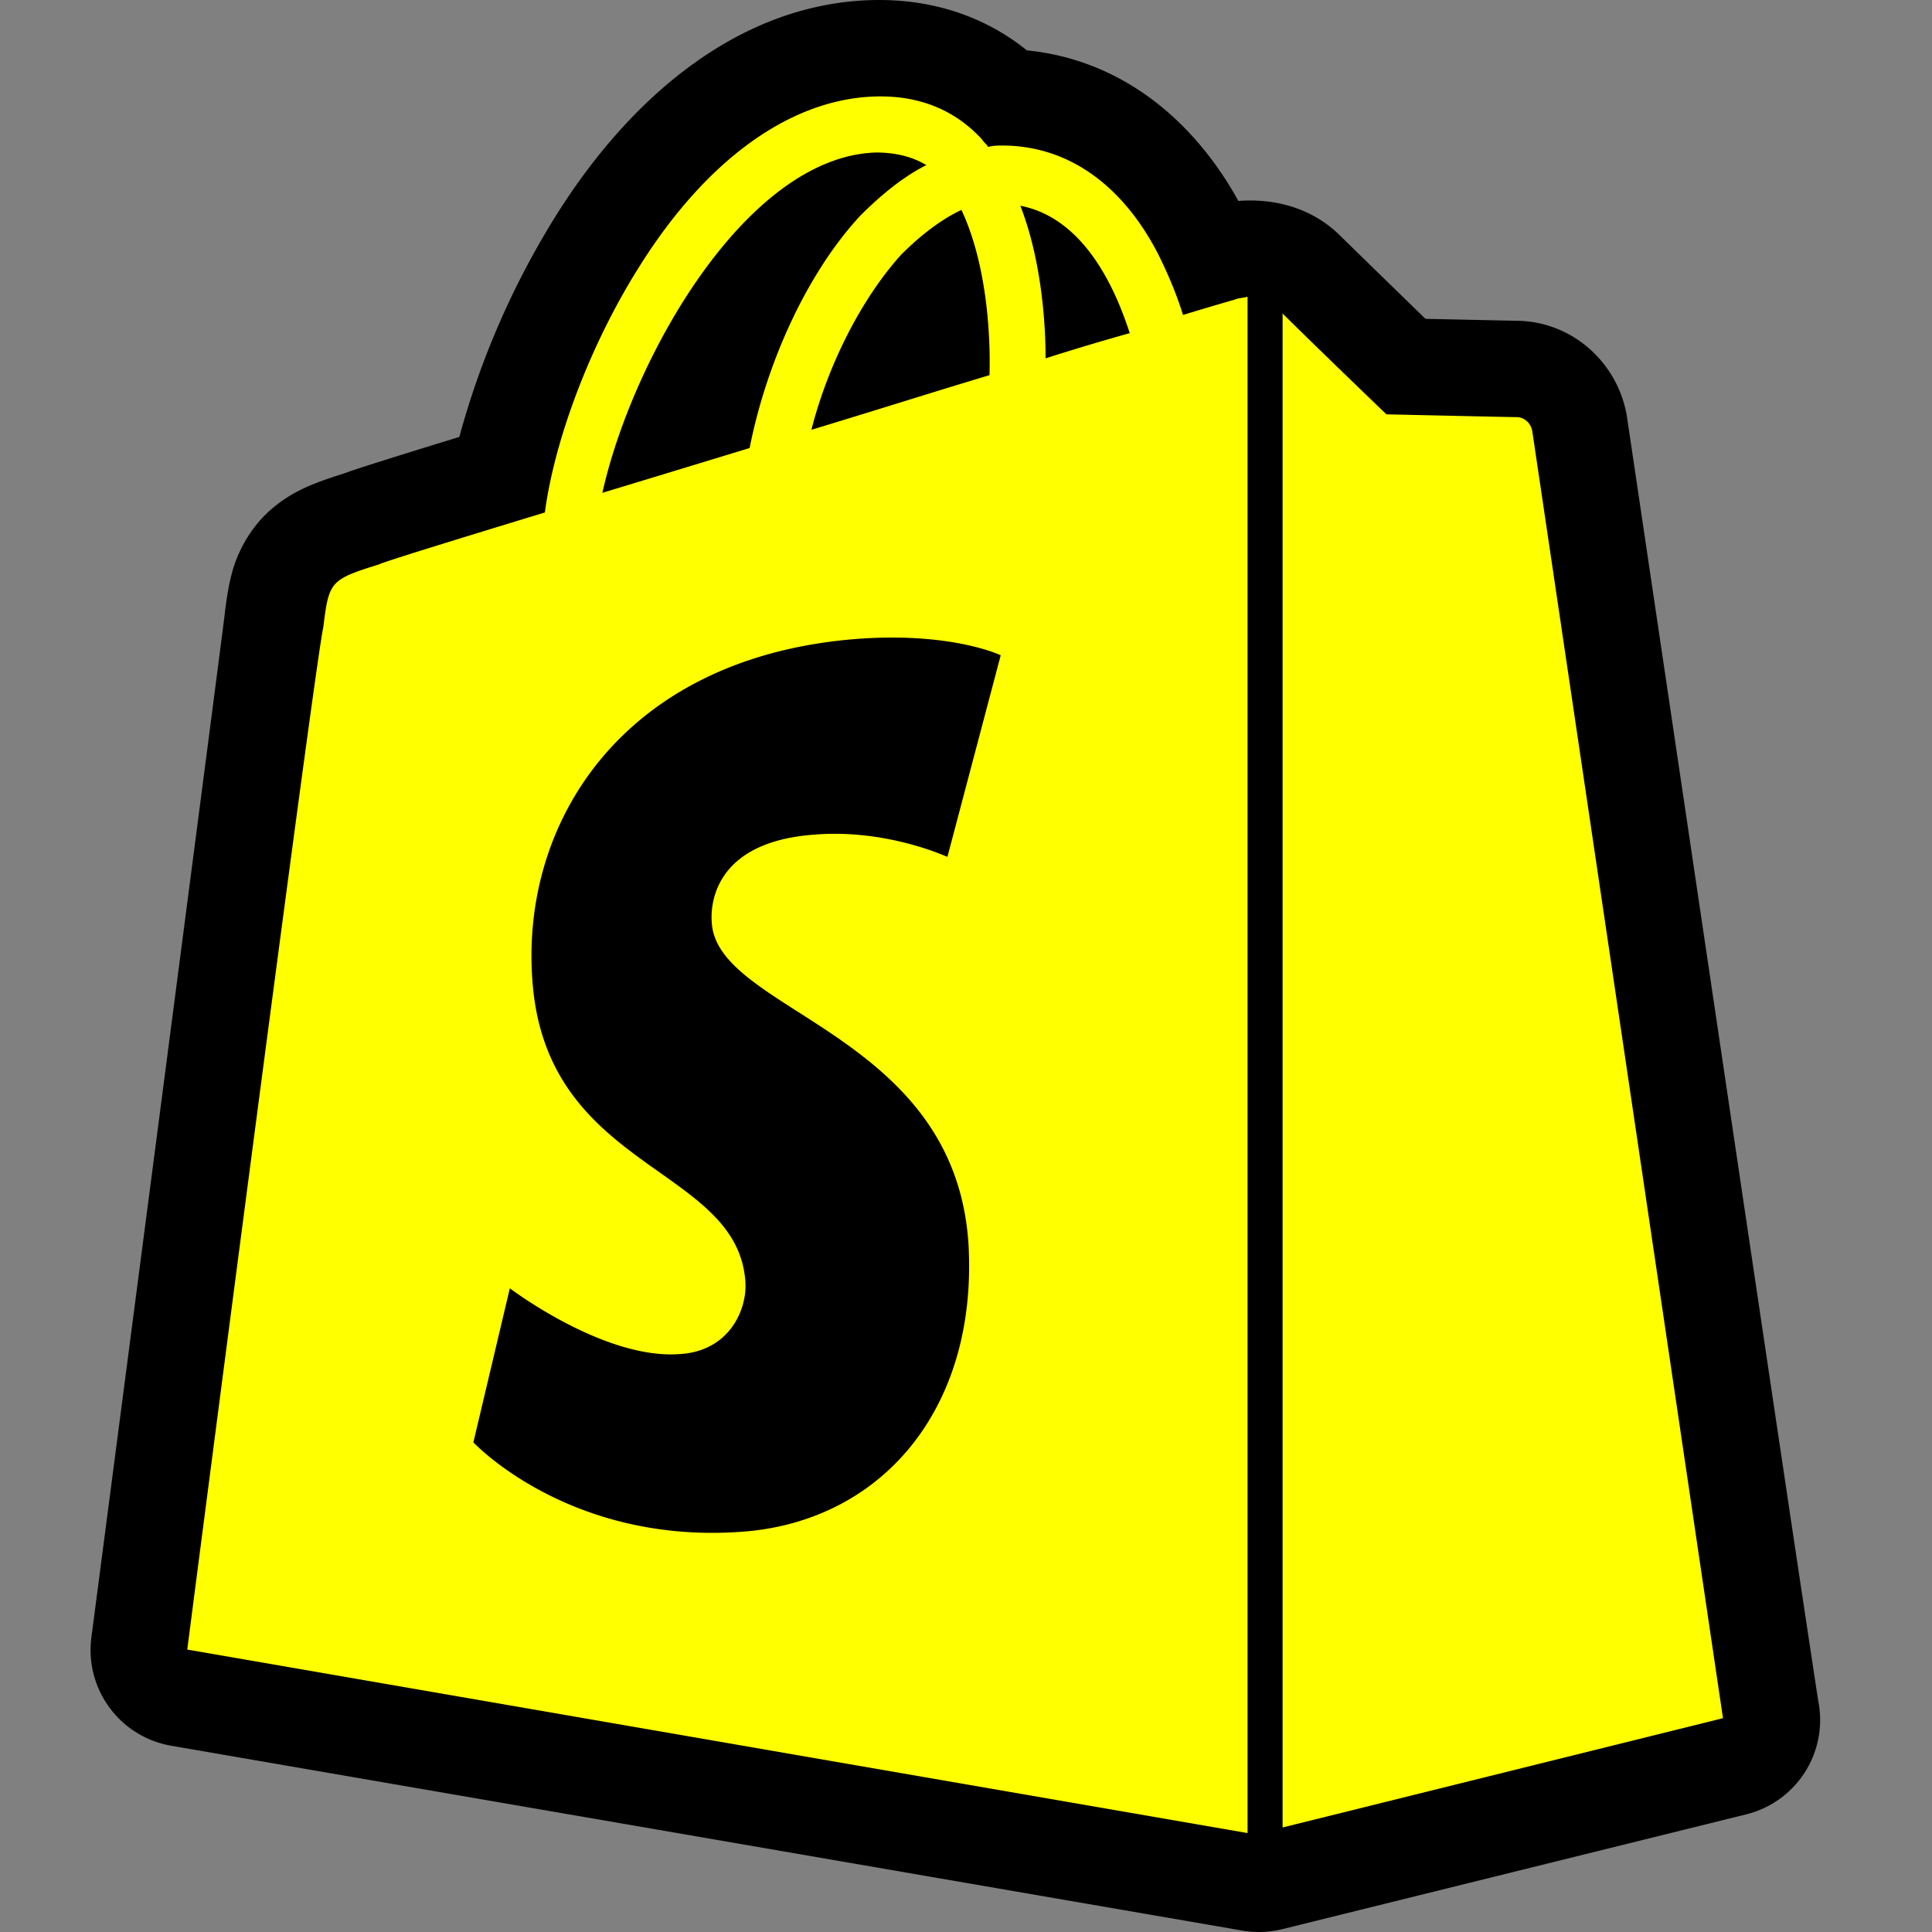
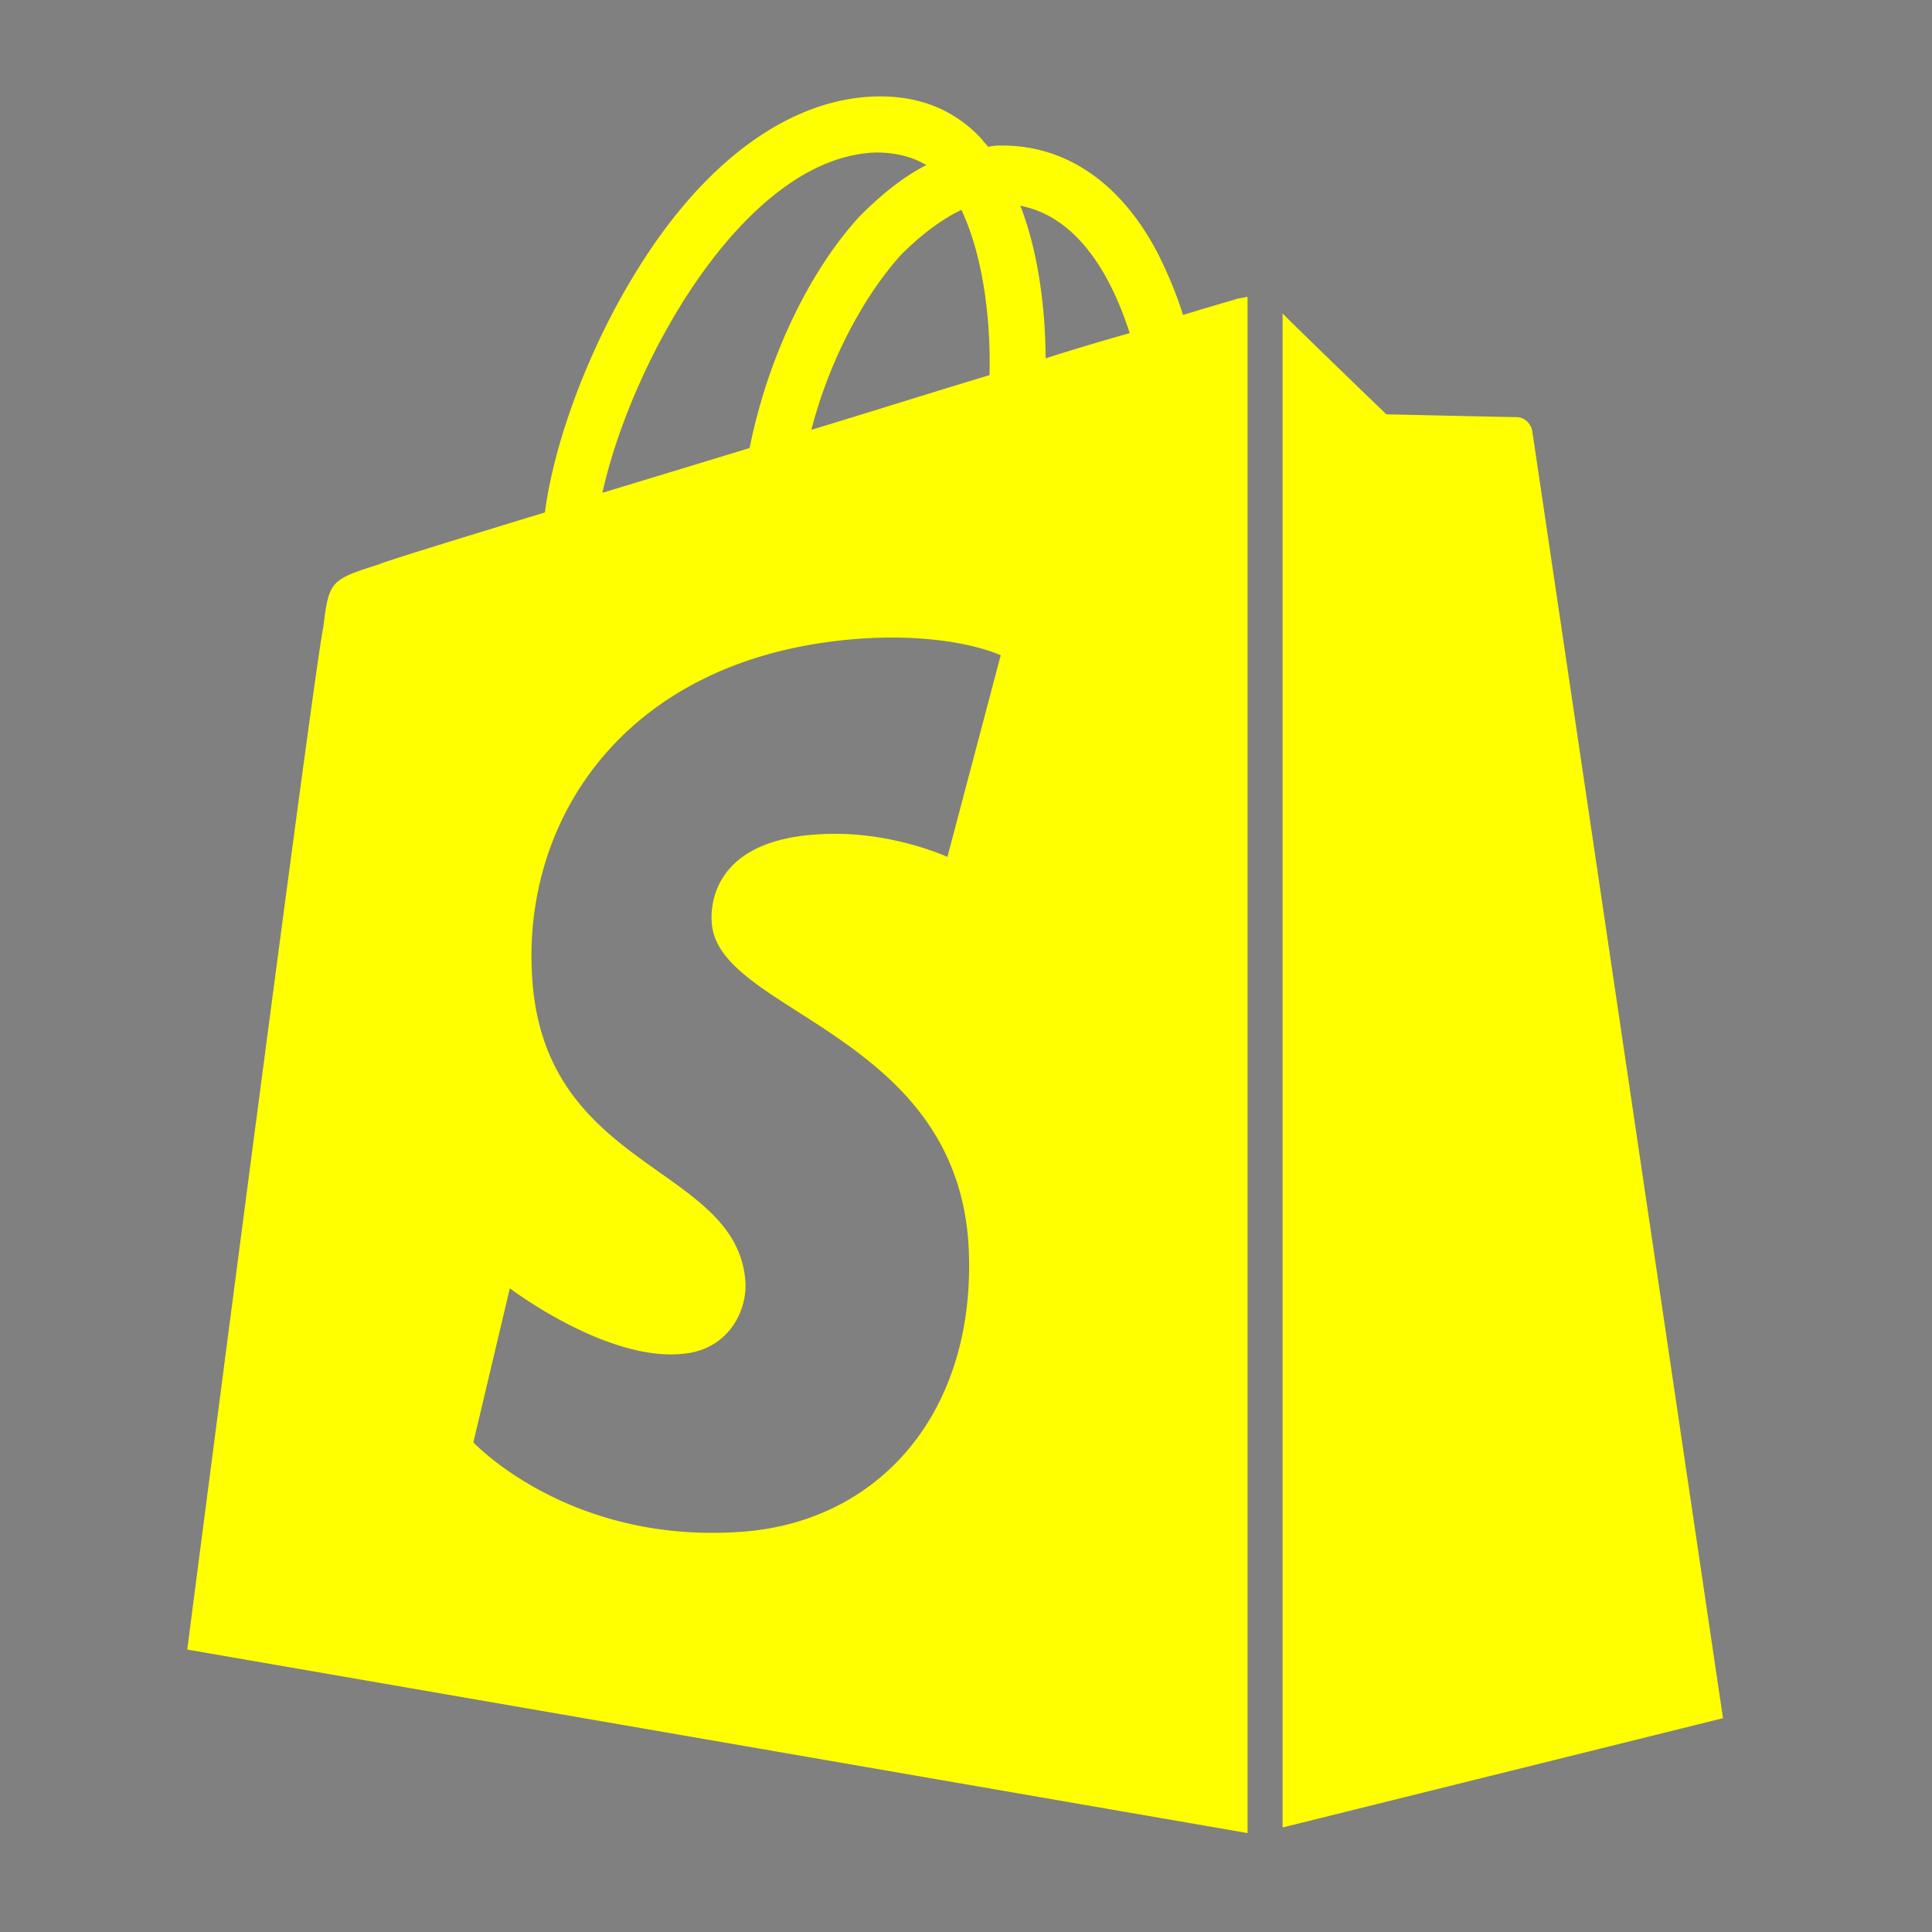
<svg xmlns="http://www.w3.org/2000/svg" fill="none" height="64" width="64">
  <rect width="100%" height="100%" fill="#808080" stroke="none" />
-   <path clip-rule="evenodd" d="M41.023 6.657c.174-.014.346-.018.512-.014.53.012 1.82.126 2.863 1.168.143.142 1.06 1.035 1.973 1.924l.85.827.804.017 1.47.032.514.01.174.004a.65.65 0 0 1 .017 0c1.897 0 3.399 1.413 3.69 3.152.016.1.53 3.565 1.258 8.47l1.931 13.01c.79 5.314 1.579 10.62 2.174 14.6a2905.196 2905.196 0 0 0 .926 6.146 48.973 48.973 0 0 0 .056.357 3.22 3.22 0 0 1-2.387 3.742l-15.371 3.804a3.228 3.228 0 0 1-1.324.047L5.673 57.83a3.218 3.218 0 0 1-2.646-3.586l3.195.416-3.195-.416.67-5.128L5.181 37.75c1.088-8.339 2.187-16.774 2.254-17.332v-.004l.004-.033c.04-.333.099-.81.206-1.246a4.366 4.366 0 0 1 .972-1.9c.573-.642 1.232-.973 1.665-1.157.357-.151.76-.282 1.1-.389l.15-.055c.109-.038.24-.082.38-.128.287-.094.686-.22 1.172-.373.582-.182 1.303-.405 2.132-.659a27.401 27.401 0 0 1 3.183-7.302C20.905 3.158 24.513.148 28.824.005h.003c1.892-.061 3.698.46 5.19 1.664 3.103.308 5.509 2.278 7.006 4.988Z" fill-rule="evenodd" fill="#000" />
  <path clip-rule="evenodd" d="M39.19 10.433a116.71 116.71 0 0 1 1.718-.51c.054-.027.124-.038.21-.052.061-.01.13-.021.209-.04v50.892L6.203 54.644S10.431 21.94 10.71 20.78c.185-1.531.232-1.578 1.858-2.088.046-.046 2.277-.742 5.482-1.716.325-2.46 1.534-5.614 3.113-8.12 2.23-3.571 5.018-5.566 7.805-5.659 1.44-.046 2.648.418 3.578 1.438.023.047.058.081.093.116.034.035.07.07.092.116.186-.046.326-.046.465-.046 2.137 0 3.95 1.252 5.157 3.572.372.742.65 1.438.836 2.041Zm-9.454 2.927c1.043-.323 2.068-.64 3.042-.932.046-1.53-.14-3.804-.93-5.474-.789.371-1.486.974-1.997 1.484-1.3 1.439-2.416 3.619-2.973 5.8.95-.288 1.911-.585 2.858-.878Zm.951-7.89c-.464-.28-1.022-.418-1.672-.418-4.321.139-8.084 6.866-9.06 11.273a2260.2 2260.2 0 0 0 4.878-1.484c.558-2.83 1.905-5.8 3.67-7.702.698-.696 1.441-1.299 2.184-1.67Zm-4.232 28.062c-1.536-.982-2.803-1.793-2.876-2.964-.047-.51 0-2.691 3.438-2.923 2.37-.186 4.367.742 4.367.742l1.766-6.68s-1.534-.743-4.553-.557c-7.806.51-11.337 5.938-10.965 11.273.235 3.593 2.357 5.097 4.216 6.413 1.453 1.03 2.744 1.944 2.846 3.654.047.928-.557 2.274-2.184 2.366-2.508.186-5.621-2.18-5.621-2.18l-1.208 5.103s3.113 3.34 8.78 2.97c4.693-.28 7.945-4.037 7.62-9.558-.281-4.24-3.27-6.152-5.626-7.66ZM33.8 6.815c.65 1.67.836 3.665.836 5.056a79.405 79.405 0 0 1 2.788-.835c-.465-1.438-1.487-3.804-3.624-4.221ZM57.076 56.917l-14.588 3.62V10.385c.929.928 3.438 3.34 3.438 3.34s4.088.093 4.32.093c.233 0 .465.186.512.464.046.278 6.318 42.635 6.318 42.635Z" fill-rule="evenodd" fill="#FF0" />
</svg>